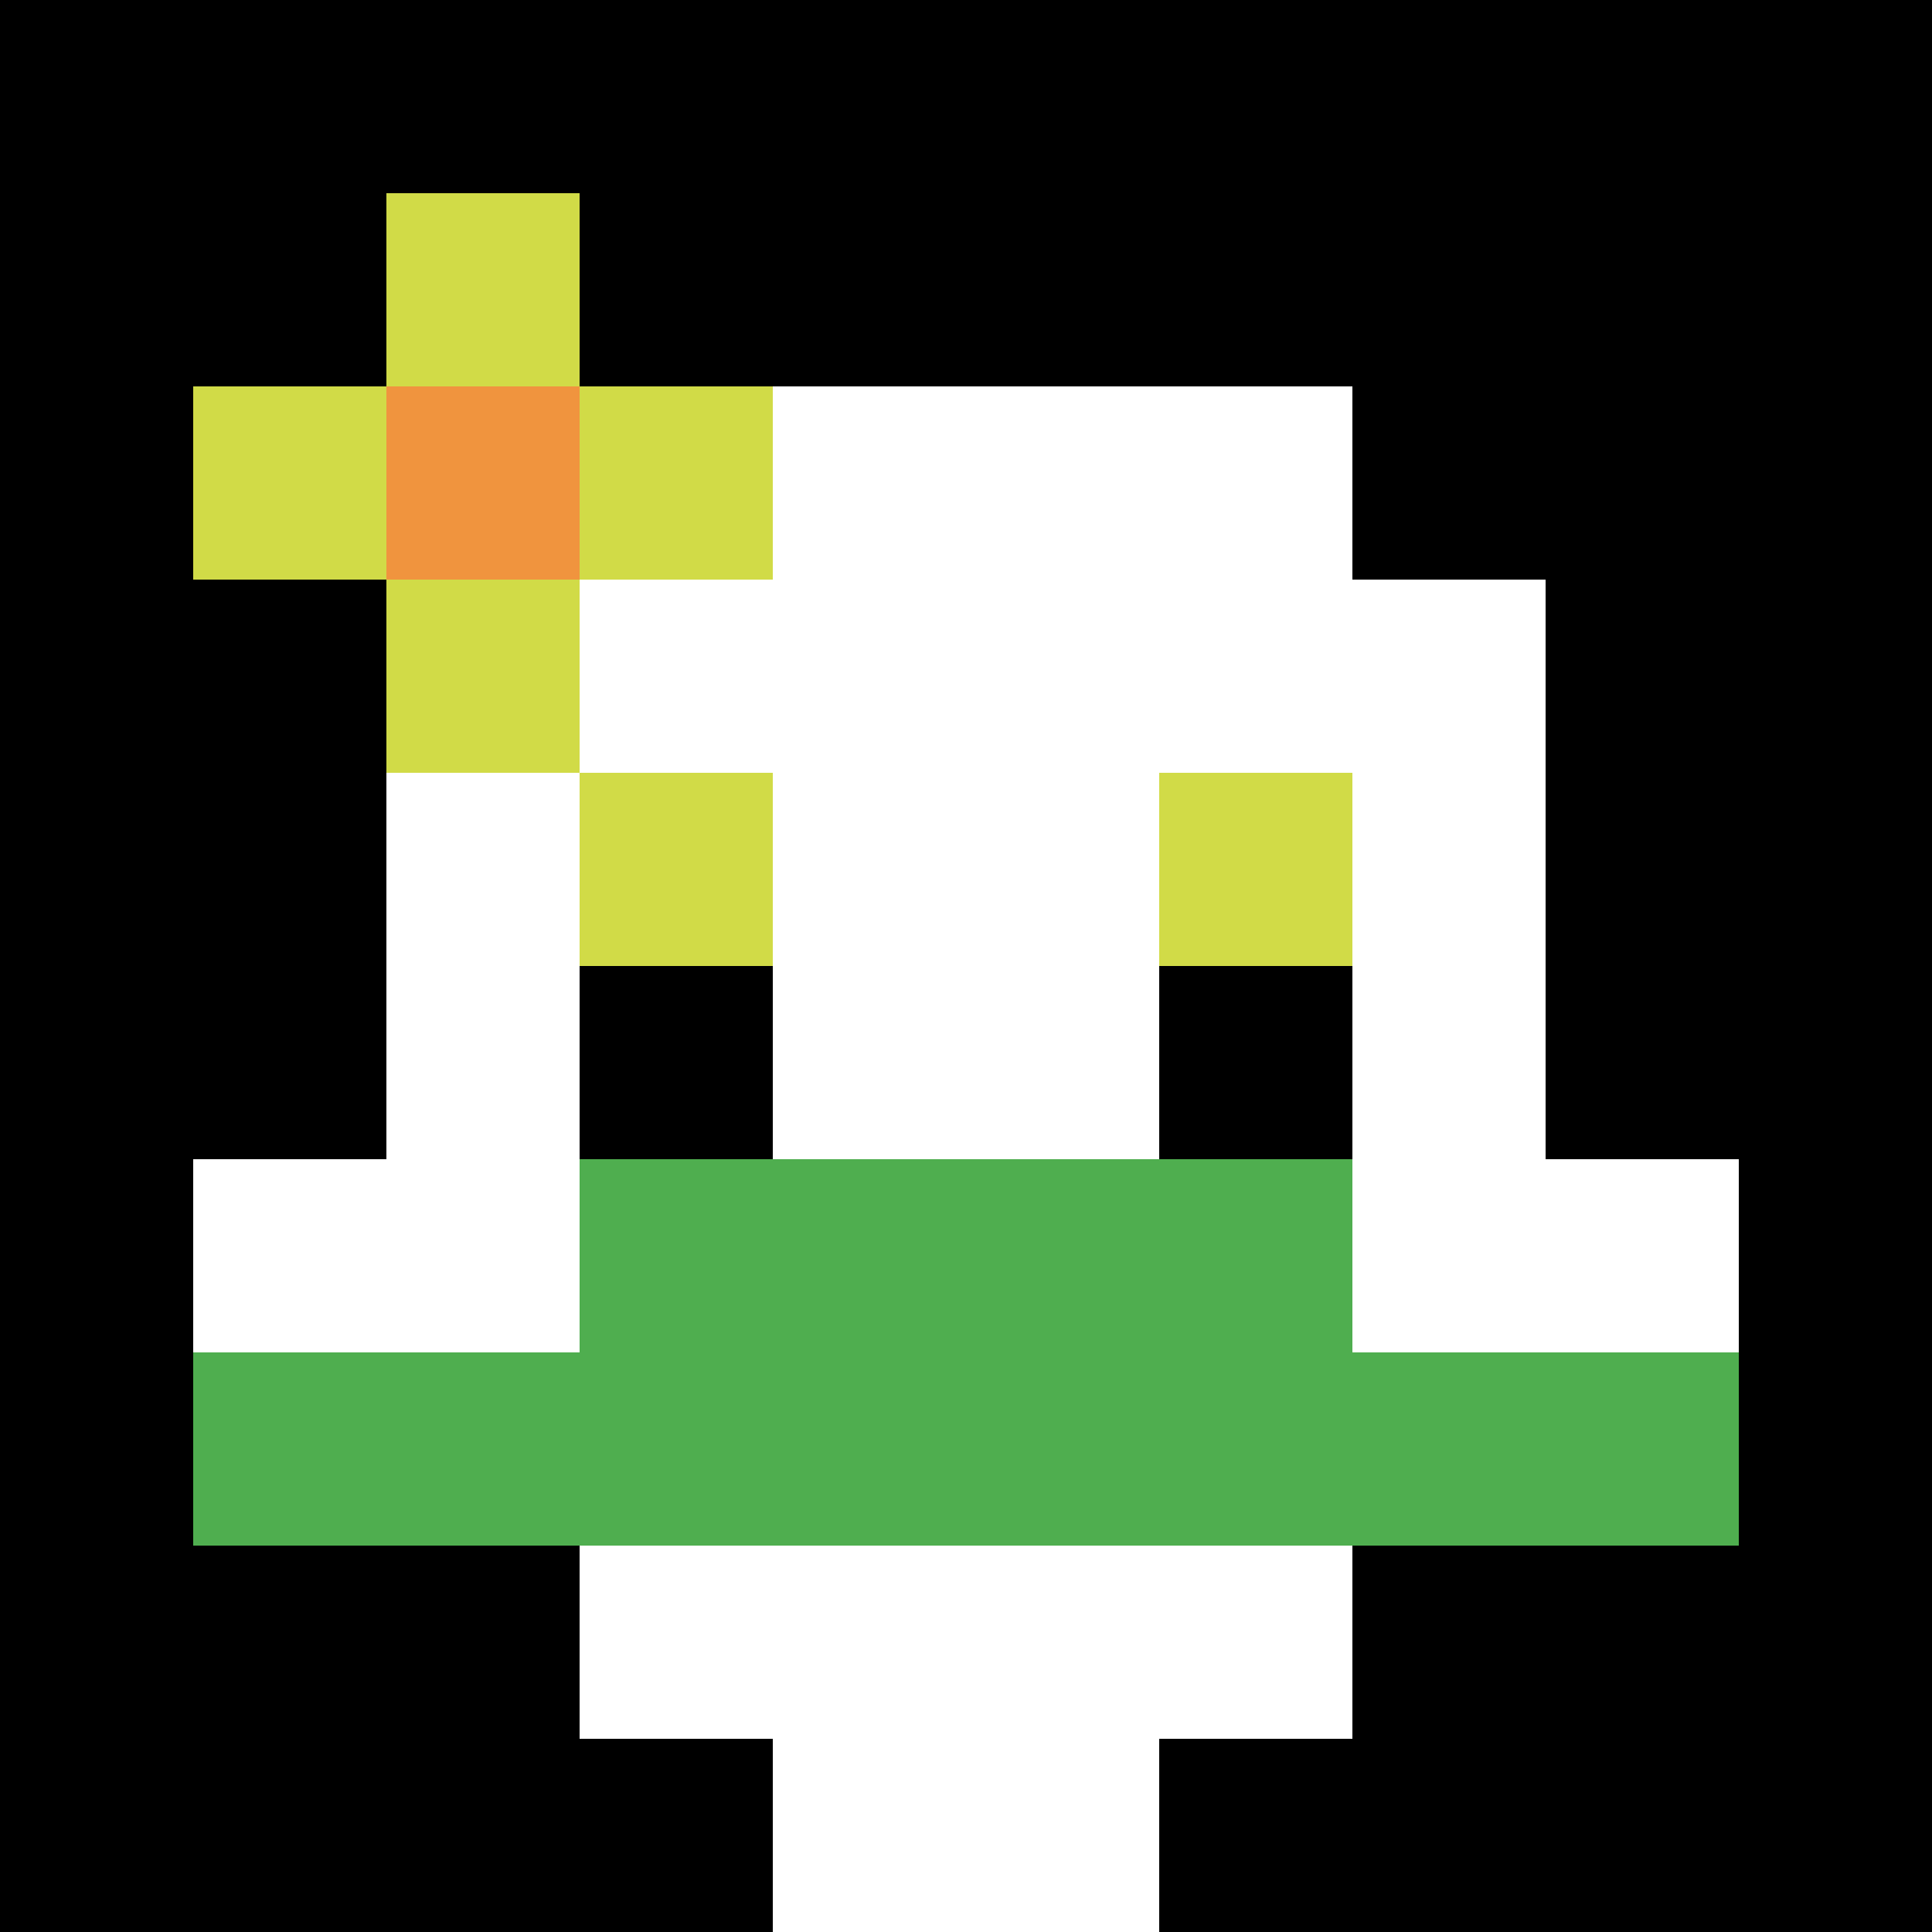
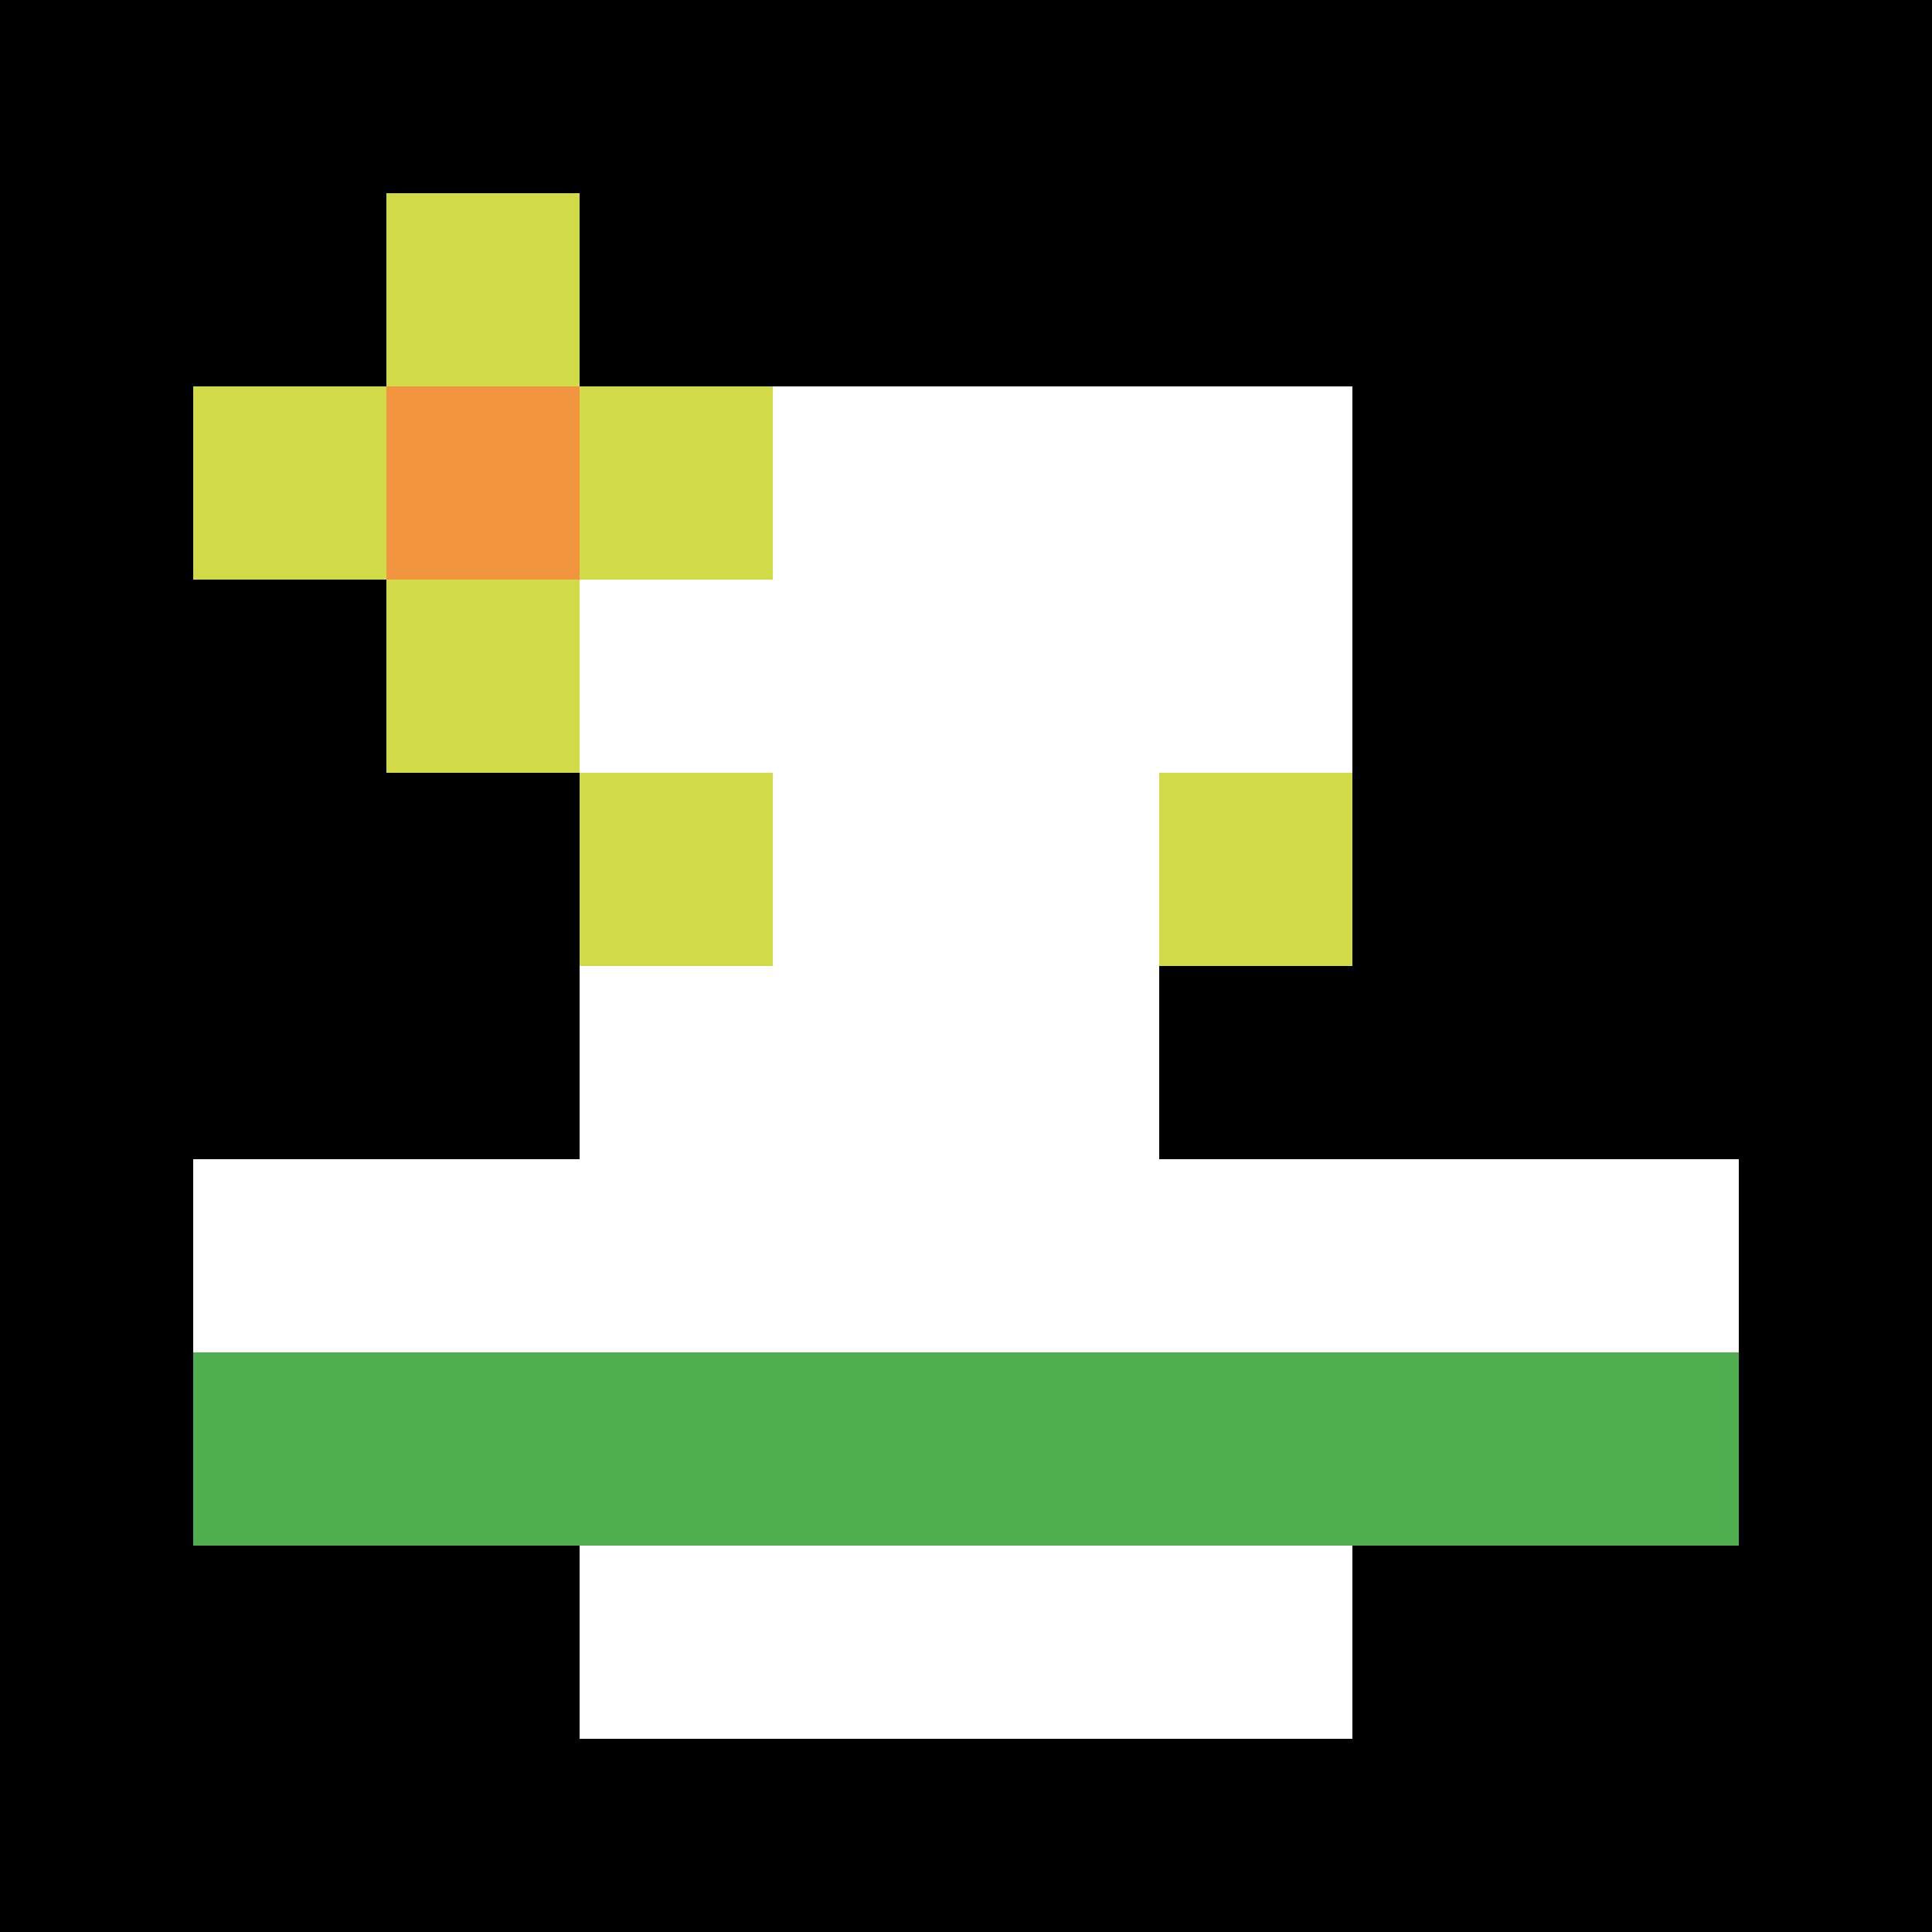
<svg xmlns="http://www.w3.org/2000/svg" version="1.1" width="531" height="531">
  <title>'goose-pfp-757205' by Dmitri Cherniak</title>
  <desc>seed=757205
backgroundColor=#ffffff
padding=100
innerPadding=0
timeout=3100
dimension=1
border=false
Save=function(){return n.handleSave()}
frame=585

Rendered at Mon Sep 09 2024 19:00:55 GMT+0200 (Midden-Europese zomertijd)
Generated in &lt;1ms
</desc>
  <defs />
  <rect width="100%" height="100%" fill="#ffffff" />
  <g>
    <g id="0-0">
      <rect x="0" y="0" height="531" width="531" fill="#000000" />
      <g>
        <rect id="0-0-3-2-4-7" x="159.3" y="106.2" width="212.4" height="371.7" fill="#ffffff" />
-         <rect id="0-0-2-3-6-5" x="106.2" y="159.3" width="318.6" height="265.5" fill="#ffffff" />
-         <rect id="0-0-4-8-2-2" x="212.4" y="424.8" width="106.2" height="106.2" fill="#ffffff" />
        <rect id="0-0-1-6-8-1" x="53.1" y="318.6" width="424.8" height="53.1" fill="#ffffff" />
        <rect id="0-0-1-7-8-1" x="53.1" y="371.7" width="424.8" height="53.1" fill="#4FAE4F" />
-         <rect id="0-0-3-6-4-2" x="159.3" y="318.6" width="212.4" height="106.2" fill="#4FAE4F" />
        <rect id="0-0-3-4-1-1" x="159.3" y="212.4" width="53.1" height="53.1" fill="#D1DB47" />
        <rect id="0-0-6-4-1-1" x="318.6" y="212.4" width="53.1" height="53.1" fill="#D1DB47" />
-         <rect id="0-0-3-5-1-1" x="159.3" y="265.5" width="53.1" height="53.1" fill="#000000" />
        <rect id="0-0-6-5-1-1" x="318.6" y="265.5" width="53.1" height="53.1" fill="#000000" />
        <rect id="0-0-1-2-3-1" x="53.1" y="106.2" width="159.3" height="53.1" fill="#D1DB47" />
        <rect id="0-0-2-1-1-3" x="106.2" y="53.1" width="53.1" height="159.3" fill="#D1DB47" />
        <rect id="0-0-2-2-1-1" x="106.2" y="106.2" width="53.1" height="53.1" fill="#F0943E" />
      </g>
      <rect x="0" y="0" stroke="white" stroke-width="0" height="531" width="531" fill="none" />
    </g>
  </g>
</svg>